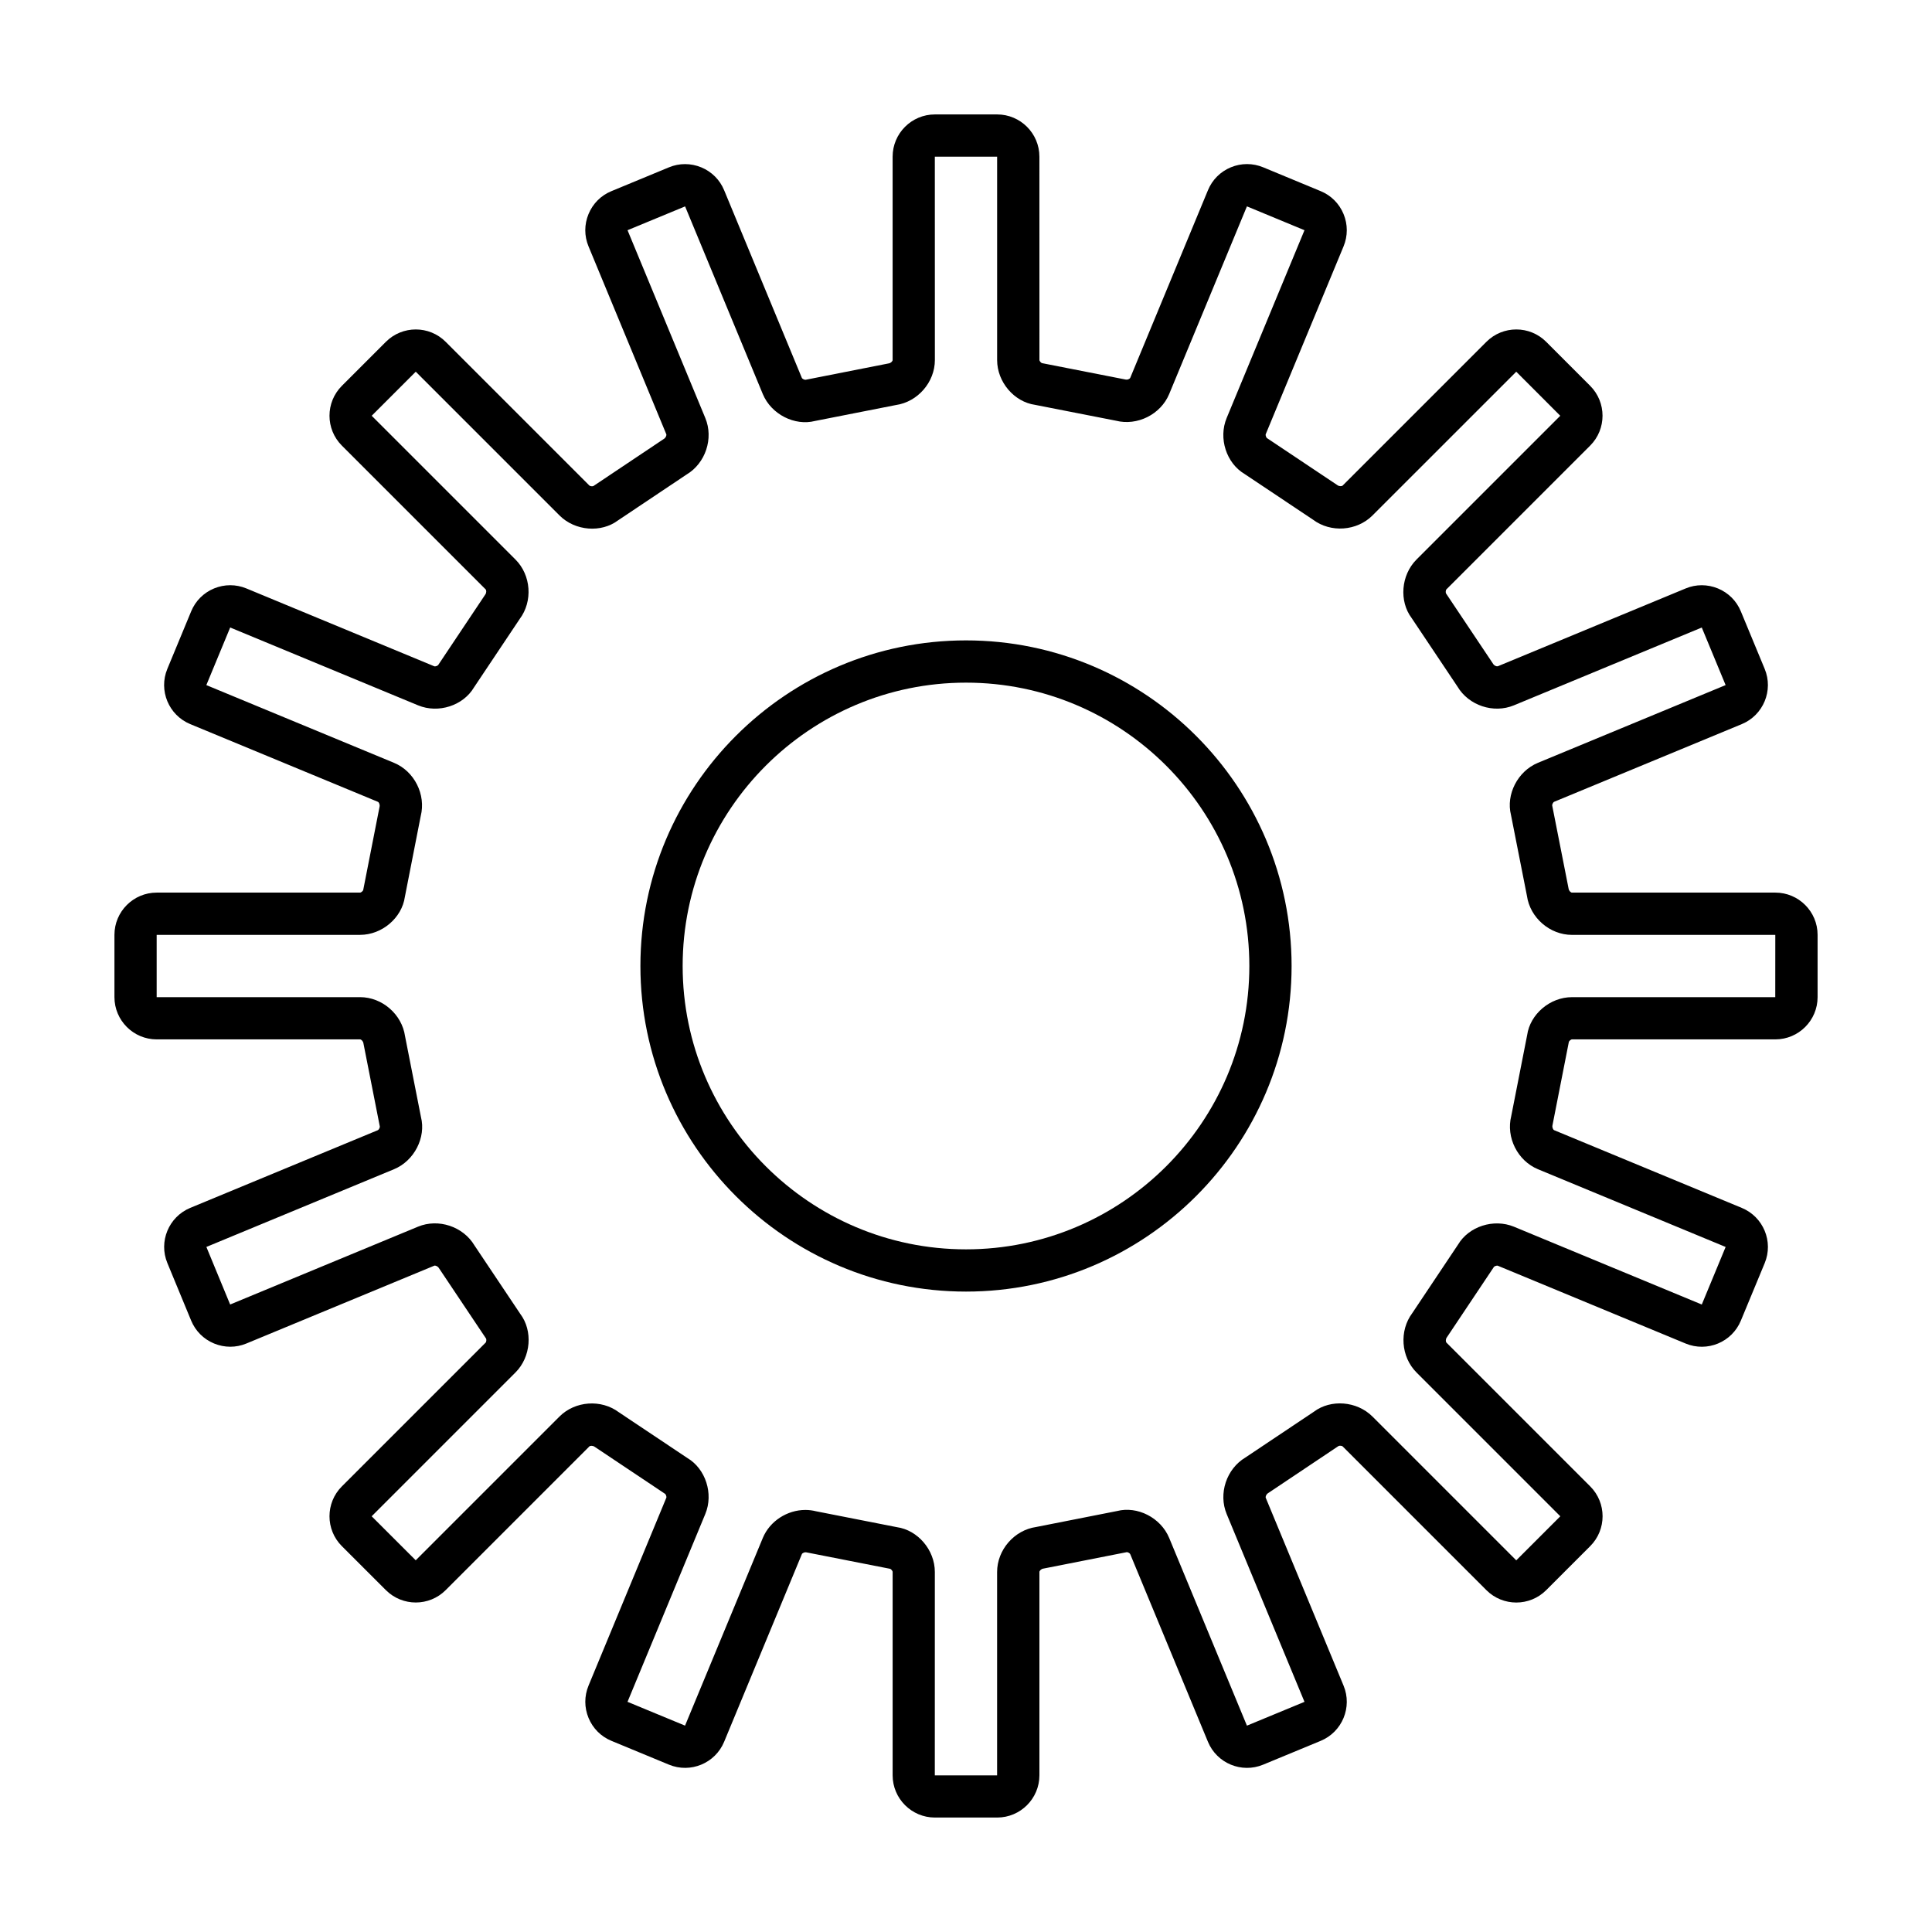
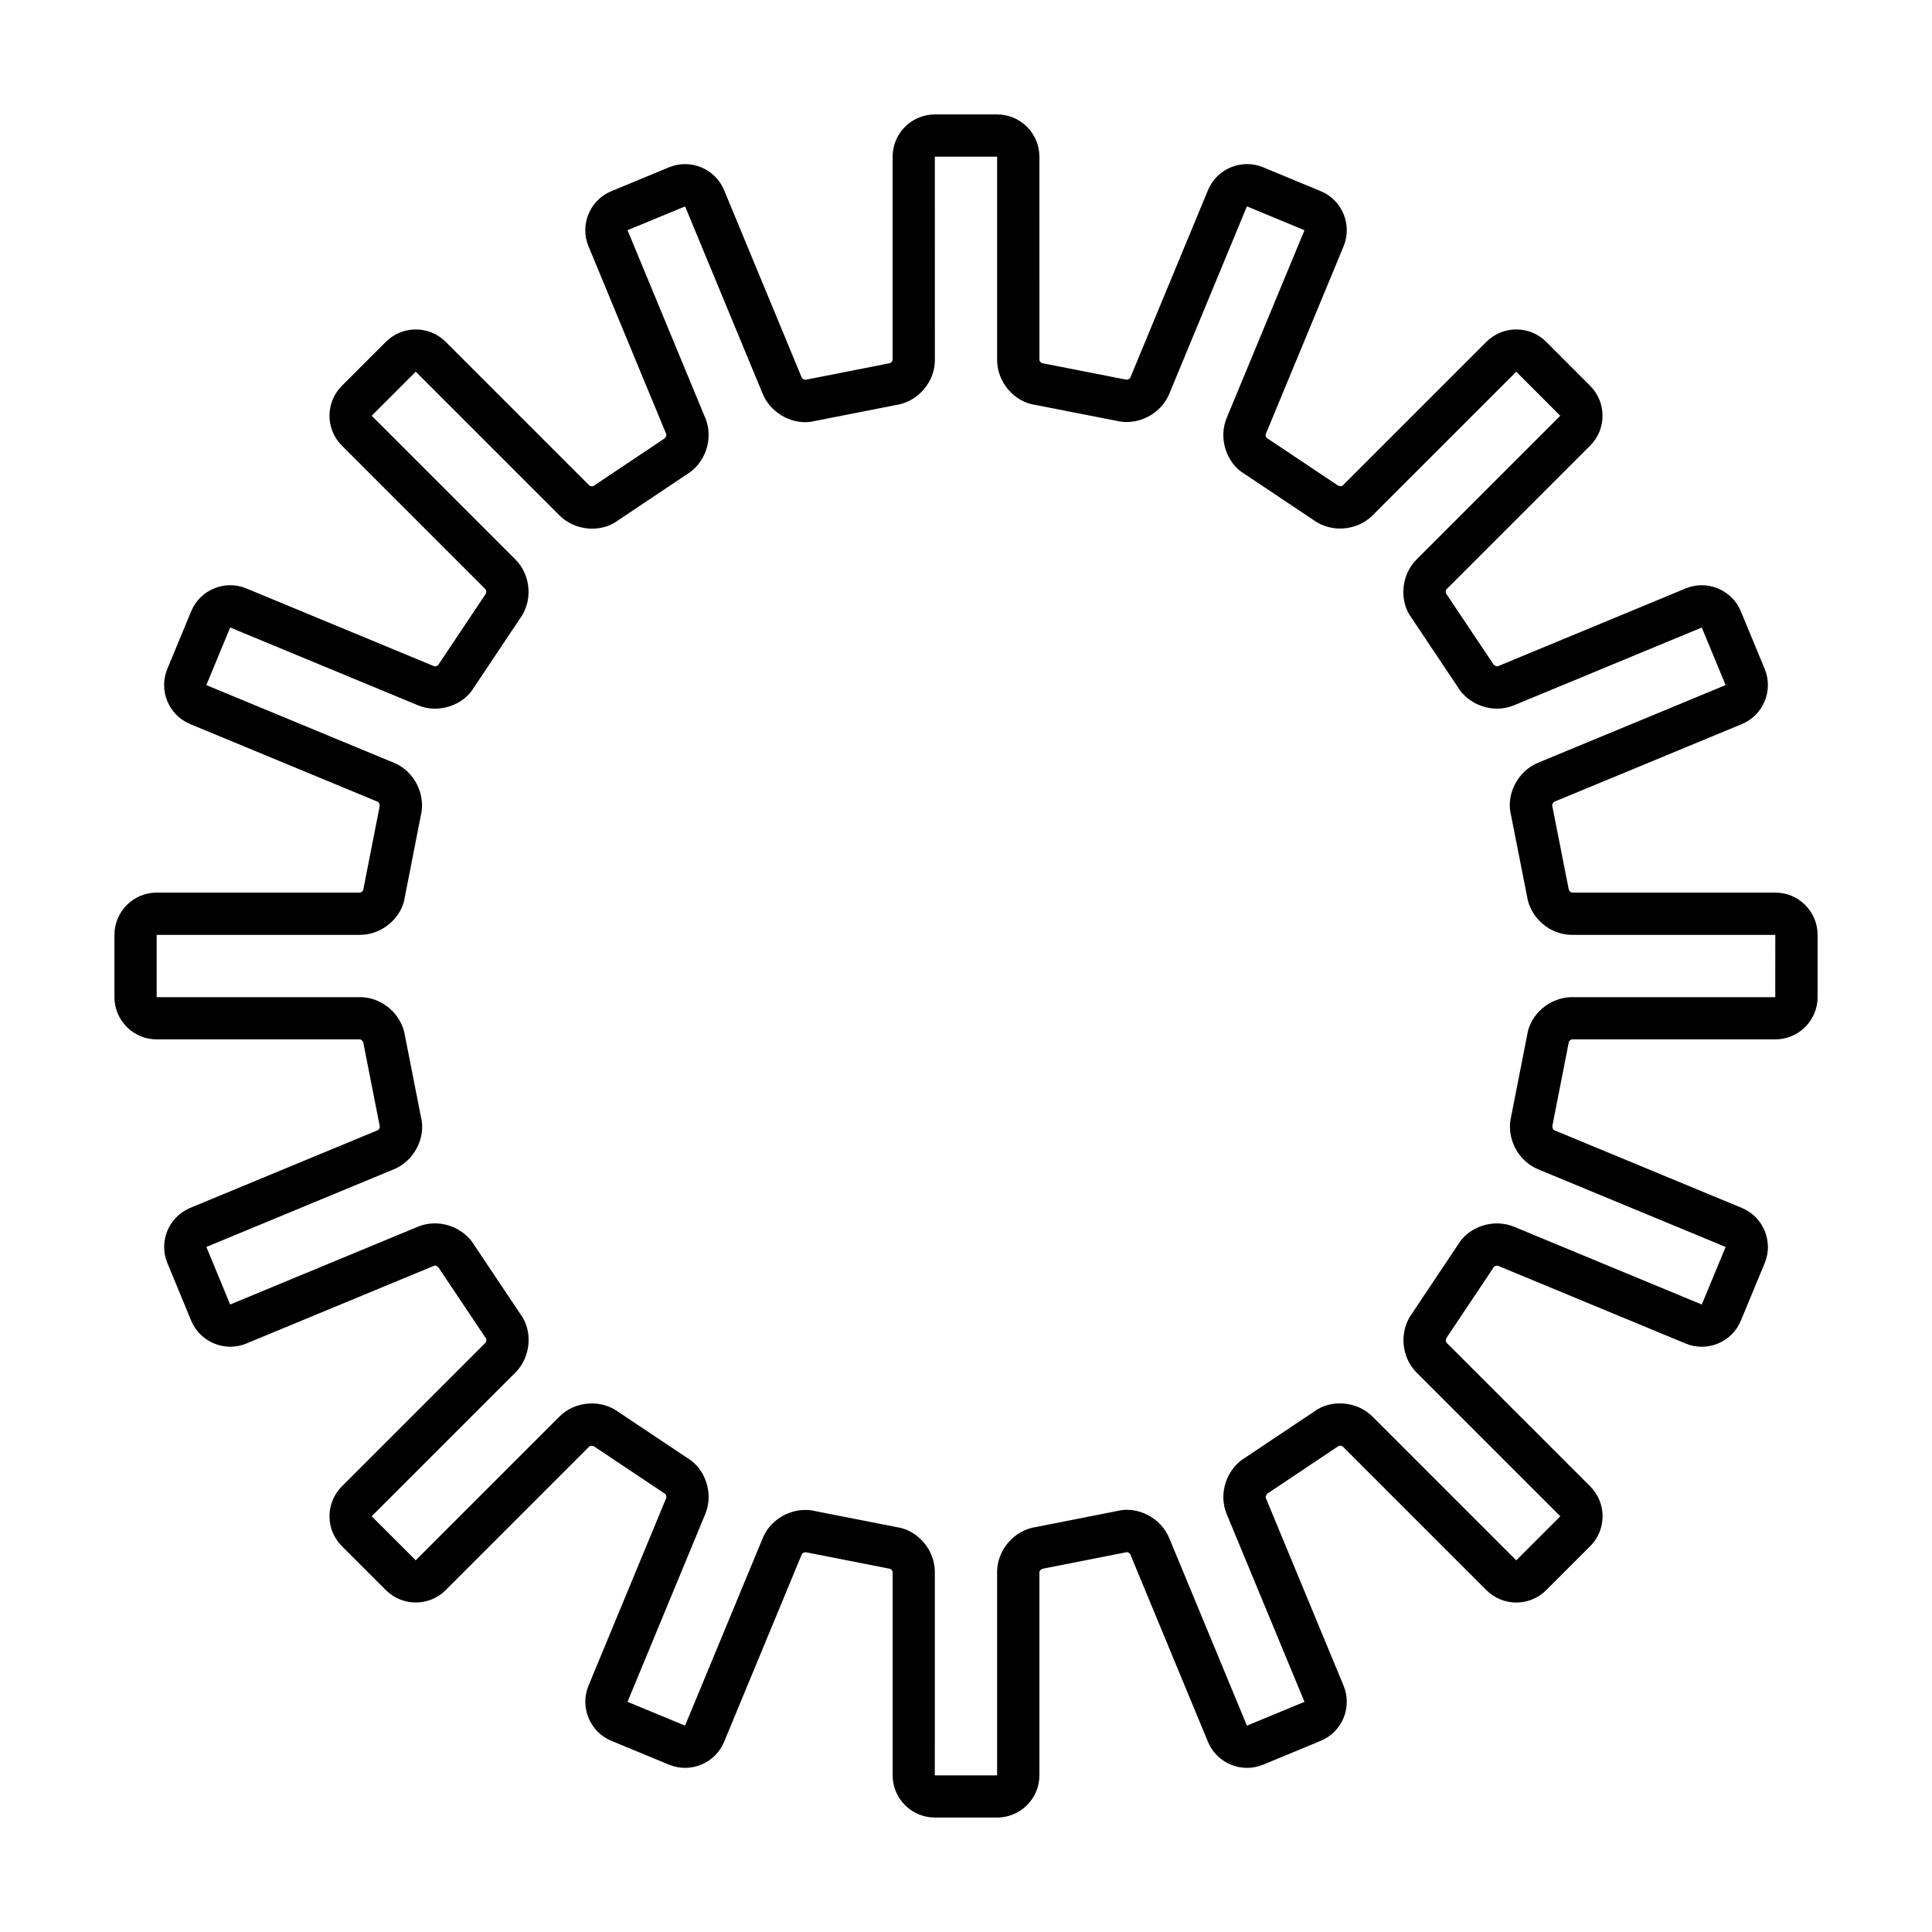
<svg xmlns="http://www.w3.org/2000/svg" fill="#000000" width="800px" height="800px" version="1.1" viewBox="144 144 512 512">
  <g>
    <path d="m614.48 380.55h-53.891c-0.289 0-0.805-0.441-0.891-1.027l-4.34-22.016c-0.078-0.289 0.234-0.906 0.508-1.023l49.742-20.594c5.703-2.371 8.418-8.934 6.051-14.629l-6.32-15.254c-1.141-2.762-3.297-4.91-6.062-6.059-2.777-1.137-5.812-1.148-8.566 0l-49.762 20.613c-0.301 0.094-0.934-0.109-1.242-0.613l-12.469-18.641c-0.176-0.234-0.125-0.918 0.082-1.125l38.094-38.094c4.363-4.363 4.363-11.465 0-15.836l-11.664-11.672c-4.363-4.363-11.469-4.363-15.832 0l-38.102 38.098c-0.195 0.207-0.879 0.258-1.371-0.094l-18.648-12.457c-0.258-0.152-0.477-0.805-0.359-1.078l20.621-49.762c1.141-2.762 1.141-5.801-0.004-8.57-1.148-2.766-3.297-4.922-6.051-6.059l-15.246-6.32c-2.766-1.141-5.805-1.141-8.57 0-2.766 1.148-4.922 3.297-6.062 6.059l-20.598 49.727c-0.113 0.277-0.715 0.602-1.316 0.441l-22.016-4.32c-0.289-0.039-0.734-0.551-0.734-0.844l-0.008-53.879c0-6.172-5.023-11.195-11.195-11.195h-16.508c-6.172 0-11.195 5.023-11.195 11.195v53.891c0 0.289-0.441 0.805-1.027 0.891l-22.02 4.34c-0.301 0.055-0.902-0.242-1.012-0.508l-20.594-49.73c-1.141-2.762-3.297-4.91-6.062-6.059-2.777-1.137-5.812-1.148-8.566 0l-15.246 6.312c-2.762 1.137-4.91 3.289-6.059 6.059-1.148 2.773-1.148 5.812-0.004 8.57l20.609 49.773c0.113 0.27-0.105 0.918-0.605 1.23l-18.641 12.469c-0.23 0.188-0.914 0.125-1.121-0.078l-38.102-38.102c-4.363-4.363-11.469-4.363-15.832 0l-11.676 11.676c-4.367 4.363-4.367 11.469 0 15.832l38.102 38.102c0.207 0.207 0.258 0.887-0.094 1.367l-12.457 18.648c-0.152 0.25-0.809 0.48-1.078 0.359l-49.77-20.621c-2.766-1.141-5.805-1.137-8.57 0-2.766 1.148-4.922 3.297-6.062 6.059l-6.32 15.258c-2.367 5.703 0.352 12.262 6.059 14.633l49.742 20.598c0.27 0.113 0.578 0.734 0.438 1.312l-4.32 22.008c-0.039 0.289-0.551 0.734-0.844 0.734l-53.898 0.004c-6.172 0-11.195 5.023-11.195 11.195v16.508c0 6.172 5.023 11.195 11.195 11.195h53.895c0.289 0 0.805 0.441 0.891 1.027l4.336 22.008c0.078 0.289-0.242 0.906-0.508 1.023l-49.73 20.598c-5.703 2.371-8.418 8.934-6.051 14.625l6.309 15.262c1.148 2.754 3.297 4.898 6.062 6.047 2.773 1.141 5.816 1.148 8.566 0.004l49.773-20.613c0.258-0.125 0.918 0.105 1.23 0.605l12.48 18.648c0.176 0.234 0.125 0.918-0.082 1.125l-38.102 38.102c-4.367 4.363-4.367 11.469 0 15.832l11.676 11.664c4.363 4.363 11.469 4.363 15.832 0l38.094-38.098c0.207-0.203 0.887-0.25 1.371 0.094l18.648 12.457c0.258 0.152 0.477 0.805 0.359 1.078l-20.609 49.77c-1.141 2.762-1.141 5.801 0.004 8.57 1.148 2.766 3.289 4.914 6.059 6.062l15.242 6.309c5.707 2.367 12.266-0.352 14.633-6.059l20.598-49.727c0.113-0.277 0.734-0.613 1.312-0.449l22.008 4.324c0.289 0.039 0.734 0.551 0.734 0.844v53.891c0 6.172 5.023 11.195 11.195 11.195h16.508c6.172 0 11.195-5.023 11.195-11.195v-53.883c0-0.289 0.441-0.805 1.027-0.891l22.016-4.34c0.301-0.109 0.914 0.23 1.023 0.508l20.598 49.734c2.367 5.703 8.926 8.418 14.629 6.051l15.258-6.312c5.703-2.371 8.418-8.934 6.051-14.629l-20.621-49.773c-0.113-0.27 0.105-0.918 0.605-1.23l18.648-12.477c0.242-0.168 0.926-0.121 1.125 0.082l38.102 38.102c4.363 4.363 11.469 4.363 15.832 0l11.676-11.676c4.367-4.363 4.367-11.469 0-15.832l-38.102-38.102c-0.207-0.207-0.258-0.891 0.094-1.371l12.453-18.637c0.148-0.258 0.816-0.469 1.078-0.359l49.762 20.613c5.707 2.363 12.266-0.344 14.633-6.059l6.32-15.246c2.367-5.703-0.352-12.262-6.059-14.633l-49.73-20.598c-0.273-0.113-0.59-0.734-0.449-1.312l4.324-22.02c0.039-0.289 0.551-0.734 0.844-0.734h53.891c6.172 0 11.195-5.023 11.195-11.195v-16.508c0.004-6.172-5.023-11.195-11.195-11.195zm-0.016 27.707h-53.875c-5.867 0-11.102 4.547-11.879 10.059l-4.211 21.434c-1.434 5.668 1.672 11.863 7.078 14.109l49.734 20.598-6.32 15.254-49.762-20.613c-5.406-2.231-11.988-0.07-14.832 4.731l-12.121 18.145c-3.516 4.691-3.023 11.609 1.121 15.754l38.102 38.102-11.676 11.676-38.102-38.102c-4.144-4.137-11.059-4.637-15.508-1.297l-18.156 12.141c-5.035 2.996-7.223 9.582-4.977 14.984l20.621 49.77-15.254 6.312-20.598-49.734c-2.246-5.406-8.445-8.523-13.82-7.141l-21.43 4.227c-5.805 0.824-10.355 6.062-10.355 11.93v53.891h-16.508l0.008-53.895c0-5.867-4.547-11.102-10.059-11.879l-21.426-4.211c-0.93-0.234-1.879-0.352-2.82-0.352-4.777 0-9.414 2.914-11.289 7.43l-20.605 49.73-15.246-6.309 20.609-49.77c2.246-5.406 0.059-11.992-4.731-14.832l-18.156-12.125c-4.695-3.519-11.609-3.023-15.754 1.121l-38.094 38.098-11.676-11.664 38.102-38.102c4.144-4.144 4.637-11.066 1.297-15.508l-12.148-18.156c-2.992-5.035-9.578-7.223-14.984-4.977l-49.77 20.621-6.301-15.254 49.73-20.598c5.402-2.246 8.508-8.441 7.141-13.82l-4.219-21.426c-0.824-5.805-6.062-10.355-11.93-10.355l-53.895 0.004v-16.508h53.895c5.867 0 11.102-4.547 11.879-10.059l4.203-21.426c1.434-5.68-1.68-11.875-7.078-14.109l-49.734-20.598 6.32-15.262 49.781 20.621c5.422 2.246 11.992 0.051 14.82-4.734l12.125-18.148c3.516-4.691 3.023-11.605-1.121-15.75l-38.102-38.102 11.676-11.676 38.102 38.102c4.144 4.137 11.055 4.641 15.504 1.297l18.148-12.141c5.035-2.996 7.223-9.582 4.977-14.984l-20.609-49.77 15.254-6.312 20.594 49.734c2.254 5.41 8.48 8.5 13.82 7.133l21.426-4.219c5.805-0.824 10.355-6.062 10.355-11.93l-0.012-53.895h16.508v53.891c0 5.867 4.547 11.102 10.062 11.879l21.418 4.199c5.652 1.438 11.867-1.656 14.121-7.07l20.598-49.73 15.254 6.32-20.621 49.758c-2.246 5.406-0.059 11.992 4.731 14.832l18.156 12.125c4.68 3.516 11.605 3.027 15.754-1.121l38.102-38.098 11.664 11.676-38.094 38.094c-4.144 4.144-4.637 11.066-1.297 15.508l12.137 18.145c2.981 5.035 9.555 7.238 14.984 4.984l49.77-20.613 6.32 15.254-49.73 20.594c-5.406 2.234-8.516 8.43-7.152 13.82l4.227 21.43c0.824 5.805 6.062 10.355 11.93 10.355h53.891z" />
-     <path d="m400 313.71c-47.578 0-86.285 38.711-86.285 86.285-0.004 47.578 38.707 86.289 86.285 86.289 47.574 0 86.285-38.711 86.285-86.285 0-47.578-38.711-86.289-86.285-86.289zm0 161.38c-41.406 0-75.09-33.688-75.09-75.09-0.004-41.406 33.684-75.094 75.09-75.094 41.402 0 75.09 33.688 75.09 75.094 0 41.402-33.688 75.09-75.09 75.09z" />
  </g>
</svg>